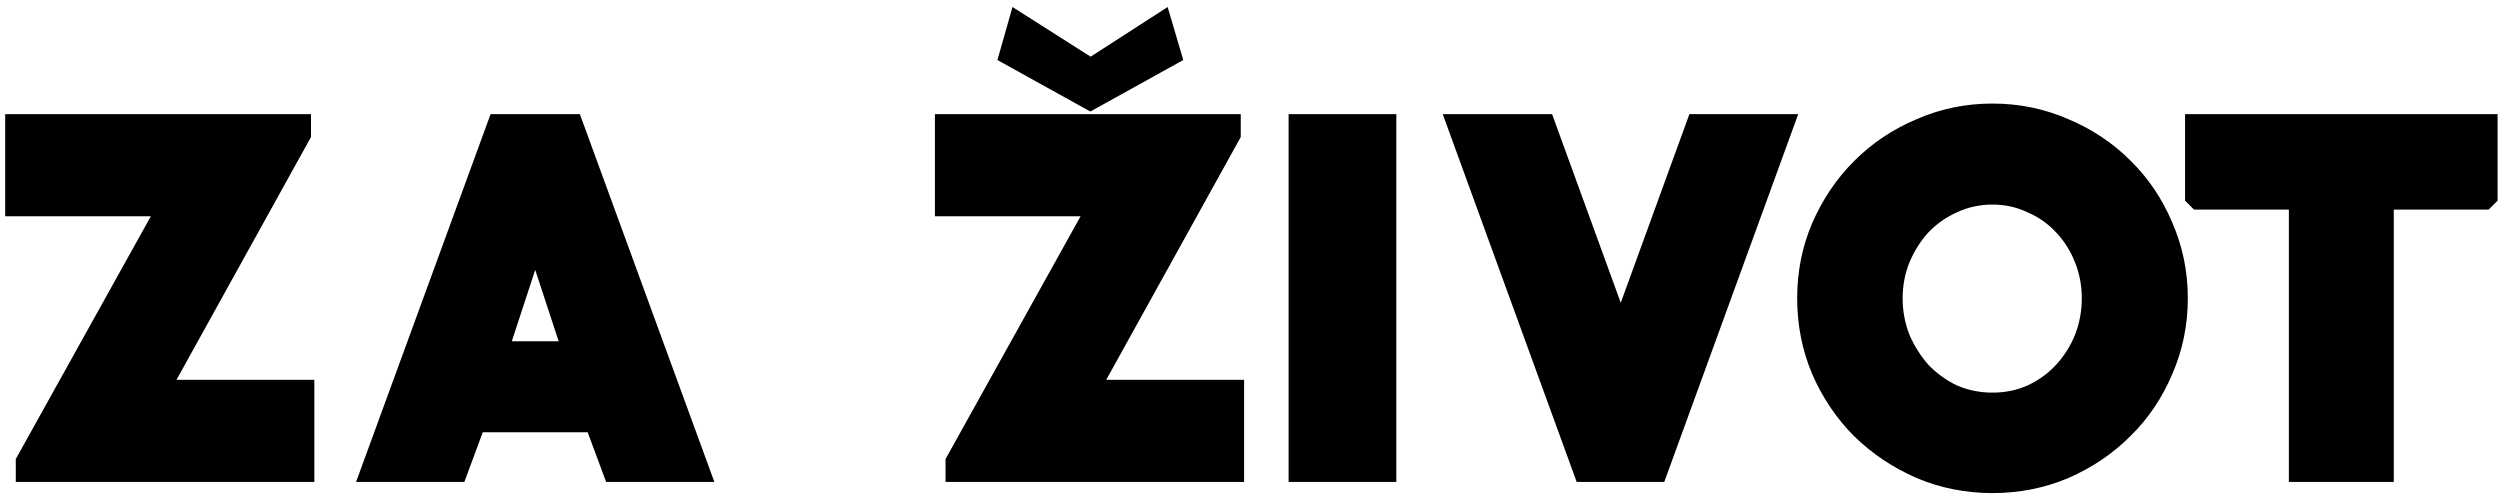
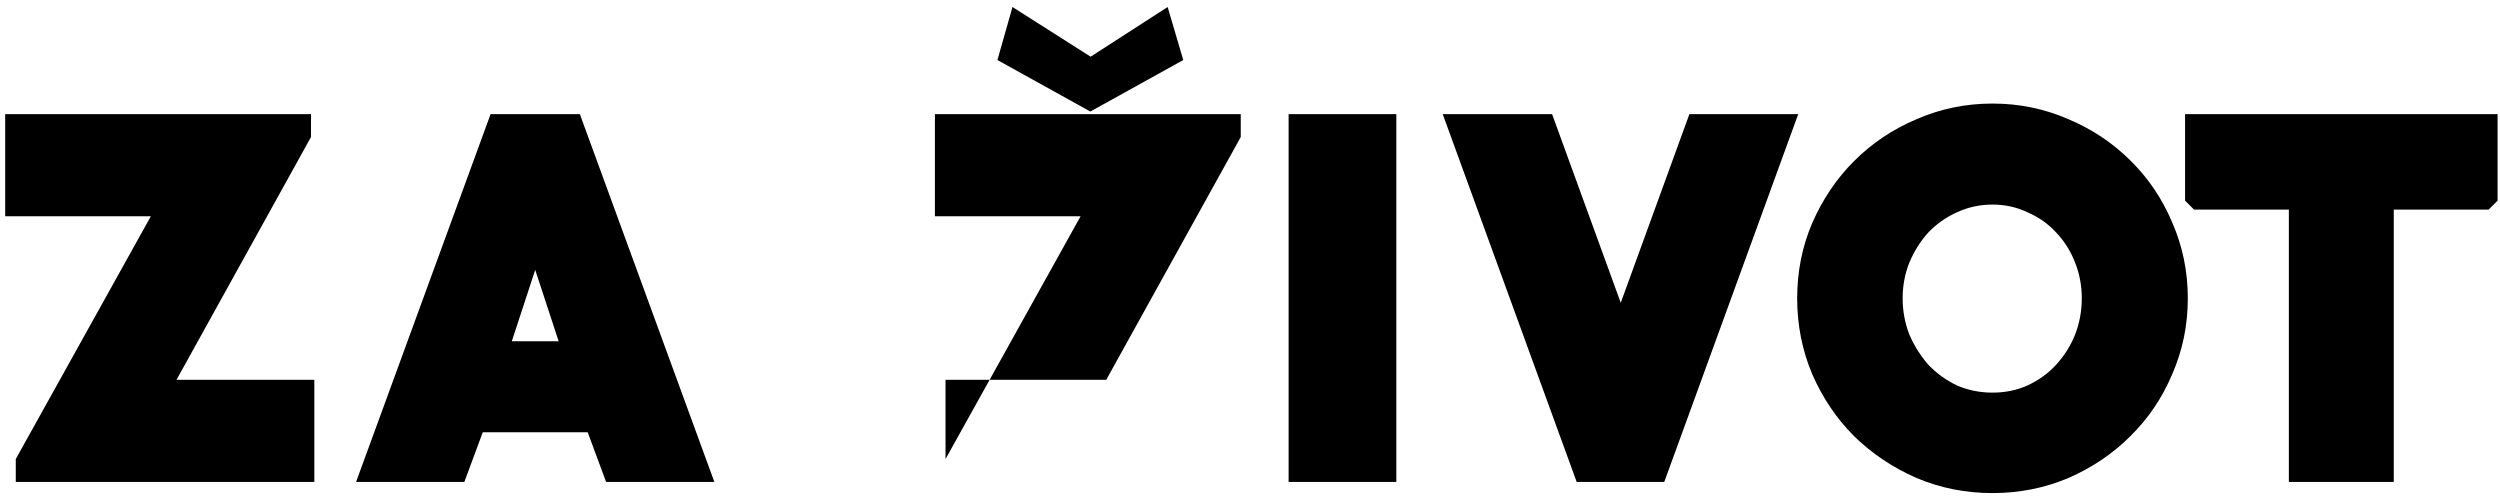
<svg xmlns="http://www.w3.org/2000/svg" width="151" height="30" viewBox="0 0 151 30" fill="none">
-   <path d="M0.953 29.108V27.726L9.11 13.064H0.313V6.895H18.784V8.277L10.661 22.94H18.986V29.108H0.953ZM36.608 29.108L35.496 26.108H29.159L28.047 29.108H21.507L29.631 6.895H35.024L43.147 29.108H36.608ZM32.327 16.3L30.912 20.614H33.743L32.327 16.3ZM65.84 6.727L60.244 3.626L61.154 0.424L65.874 3.424L70.525 0.424L71.469 3.626L65.874 6.727H65.84ZM57.11 29.108V27.726L65.267 13.064H56.469V6.895H74.941V8.277L66.817 22.94H75.143V29.108H57.11ZM77.832 29.108V6.895H84.338V29.108H77.832ZM100.522 29.108H95.231L87.141 6.895H93.747L97.893 18.288L102.039 6.895H108.612L100.522 29.108ZM120.347 29.782C118.729 29.782 117.201 29.479 115.763 28.872C114.325 28.243 113.066 27.401 111.988 26.344C110.931 25.288 110.089 24.041 109.46 22.603C108.853 21.165 108.549 19.637 108.549 18.019C108.549 16.401 108.853 14.884 109.46 13.468C110.089 12.03 110.931 10.783 111.988 9.727C113.066 8.648 114.325 7.805 115.763 7.199C117.201 6.57 118.729 6.255 120.347 6.255C121.965 6.255 123.493 6.57 124.931 7.199C126.369 7.805 127.616 8.637 128.673 9.693C129.751 10.749 130.594 11.996 131.201 13.434C131.83 14.873 132.144 16.401 132.144 18.019C132.144 19.637 131.83 21.165 131.201 22.603C130.594 24.041 129.751 25.288 128.673 26.344C127.616 27.401 126.369 28.243 124.931 28.872C123.493 29.479 121.965 29.782 120.347 29.782ZM120.347 12.356C119.583 12.356 118.864 12.513 118.19 12.828C117.538 13.12 116.965 13.524 116.471 14.041C115.999 14.558 115.617 15.165 115.325 15.861C115.055 16.536 114.92 17.255 114.92 18.019C114.92 18.783 115.055 19.513 115.325 20.21C115.617 20.884 115.999 21.491 116.471 22.03C116.965 22.547 117.538 22.962 118.19 23.277C118.864 23.569 119.583 23.715 120.347 23.715C121.111 23.715 121.819 23.569 122.47 23.277C123.145 22.962 123.718 22.547 124.19 22.03C124.684 21.491 125.066 20.884 125.336 20.21C125.605 19.513 125.74 18.783 125.74 18.019C125.74 17.255 125.605 16.536 125.336 15.861C125.066 15.165 124.684 14.558 124.19 14.041C123.718 13.524 123.145 13.12 122.47 12.828C121.819 12.513 121.111 12.356 120.347 12.356ZM150.314 12.659H144.584V29.108H138.247V12.659H132.517L131.978 12.12V6.895H150.854V12.12L150.314 12.659Z" fill="black" />
+   <path d="M0.953 29.108V27.726L9.11 13.064H0.313V6.895H18.784V8.277L10.661 22.94H18.986V29.108H0.953ZM36.608 29.108L35.496 26.108H29.159L28.047 29.108H21.507L29.631 6.895H35.024L43.147 29.108H36.608ZM32.327 16.3L30.912 20.614H33.743L32.327 16.3ZM65.84 6.727L60.244 3.626L61.154 0.424L65.874 3.424L70.525 0.424L71.469 3.626L65.874 6.727H65.84ZM57.11 29.108V27.726L65.267 13.064H56.469V6.895H74.941V8.277L66.817 22.94H75.143H57.11ZM77.832 29.108V6.895H84.338V29.108H77.832ZM100.522 29.108H95.231L87.141 6.895H93.747L97.893 18.288L102.039 6.895H108.612L100.522 29.108ZM120.347 29.782C118.729 29.782 117.201 29.479 115.763 28.872C114.325 28.243 113.066 27.401 111.988 26.344C110.931 25.288 110.089 24.041 109.46 22.603C108.853 21.165 108.549 19.637 108.549 18.019C108.549 16.401 108.853 14.884 109.46 13.468C110.089 12.03 110.931 10.783 111.988 9.727C113.066 8.648 114.325 7.805 115.763 7.199C117.201 6.57 118.729 6.255 120.347 6.255C121.965 6.255 123.493 6.57 124.931 7.199C126.369 7.805 127.616 8.637 128.673 9.693C129.751 10.749 130.594 11.996 131.201 13.434C131.83 14.873 132.144 16.401 132.144 18.019C132.144 19.637 131.83 21.165 131.201 22.603C130.594 24.041 129.751 25.288 128.673 26.344C127.616 27.401 126.369 28.243 124.931 28.872C123.493 29.479 121.965 29.782 120.347 29.782ZM120.347 12.356C119.583 12.356 118.864 12.513 118.19 12.828C117.538 13.12 116.965 13.524 116.471 14.041C115.999 14.558 115.617 15.165 115.325 15.861C115.055 16.536 114.92 17.255 114.92 18.019C114.92 18.783 115.055 19.513 115.325 20.21C115.617 20.884 115.999 21.491 116.471 22.03C116.965 22.547 117.538 22.962 118.19 23.277C118.864 23.569 119.583 23.715 120.347 23.715C121.111 23.715 121.819 23.569 122.47 23.277C123.145 22.962 123.718 22.547 124.19 22.03C124.684 21.491 125.066 20.884 125.336 20.21C125.605 19.513 125.74 18.783 125.74 18.019C125.74 17.255 125.605 16.536 125.336 15.861C125.066 15.165 124.684 14.558 124.19 14.041C123.718 13.524 123.145 13.12 122.47 12.828C121.819 12.513 121.111 12.356 120.347 12.356ZM150.314 12.659H144.584V29.108H138.247V12.659H132.517L131.978 12.12V6.895H150.854V12.12L150.314 12.659Z" fill="black" />
</svg>